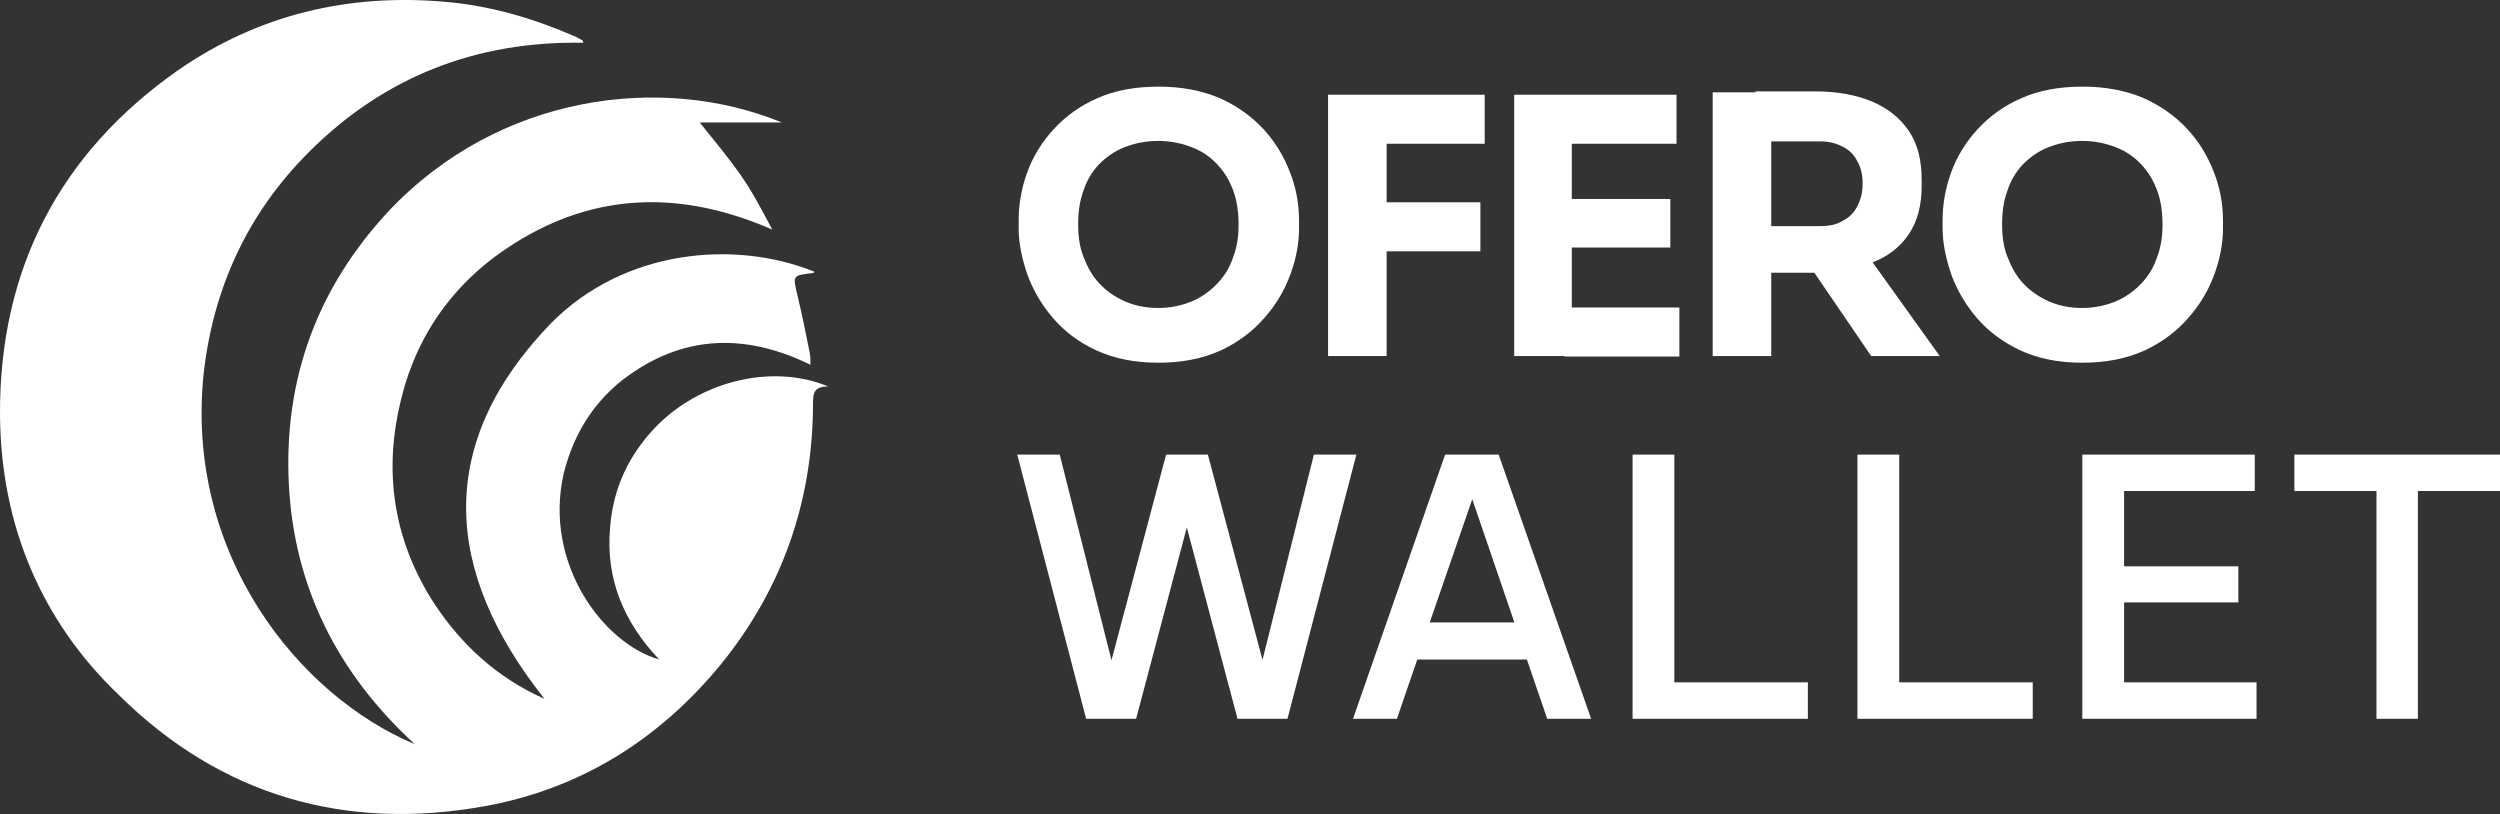
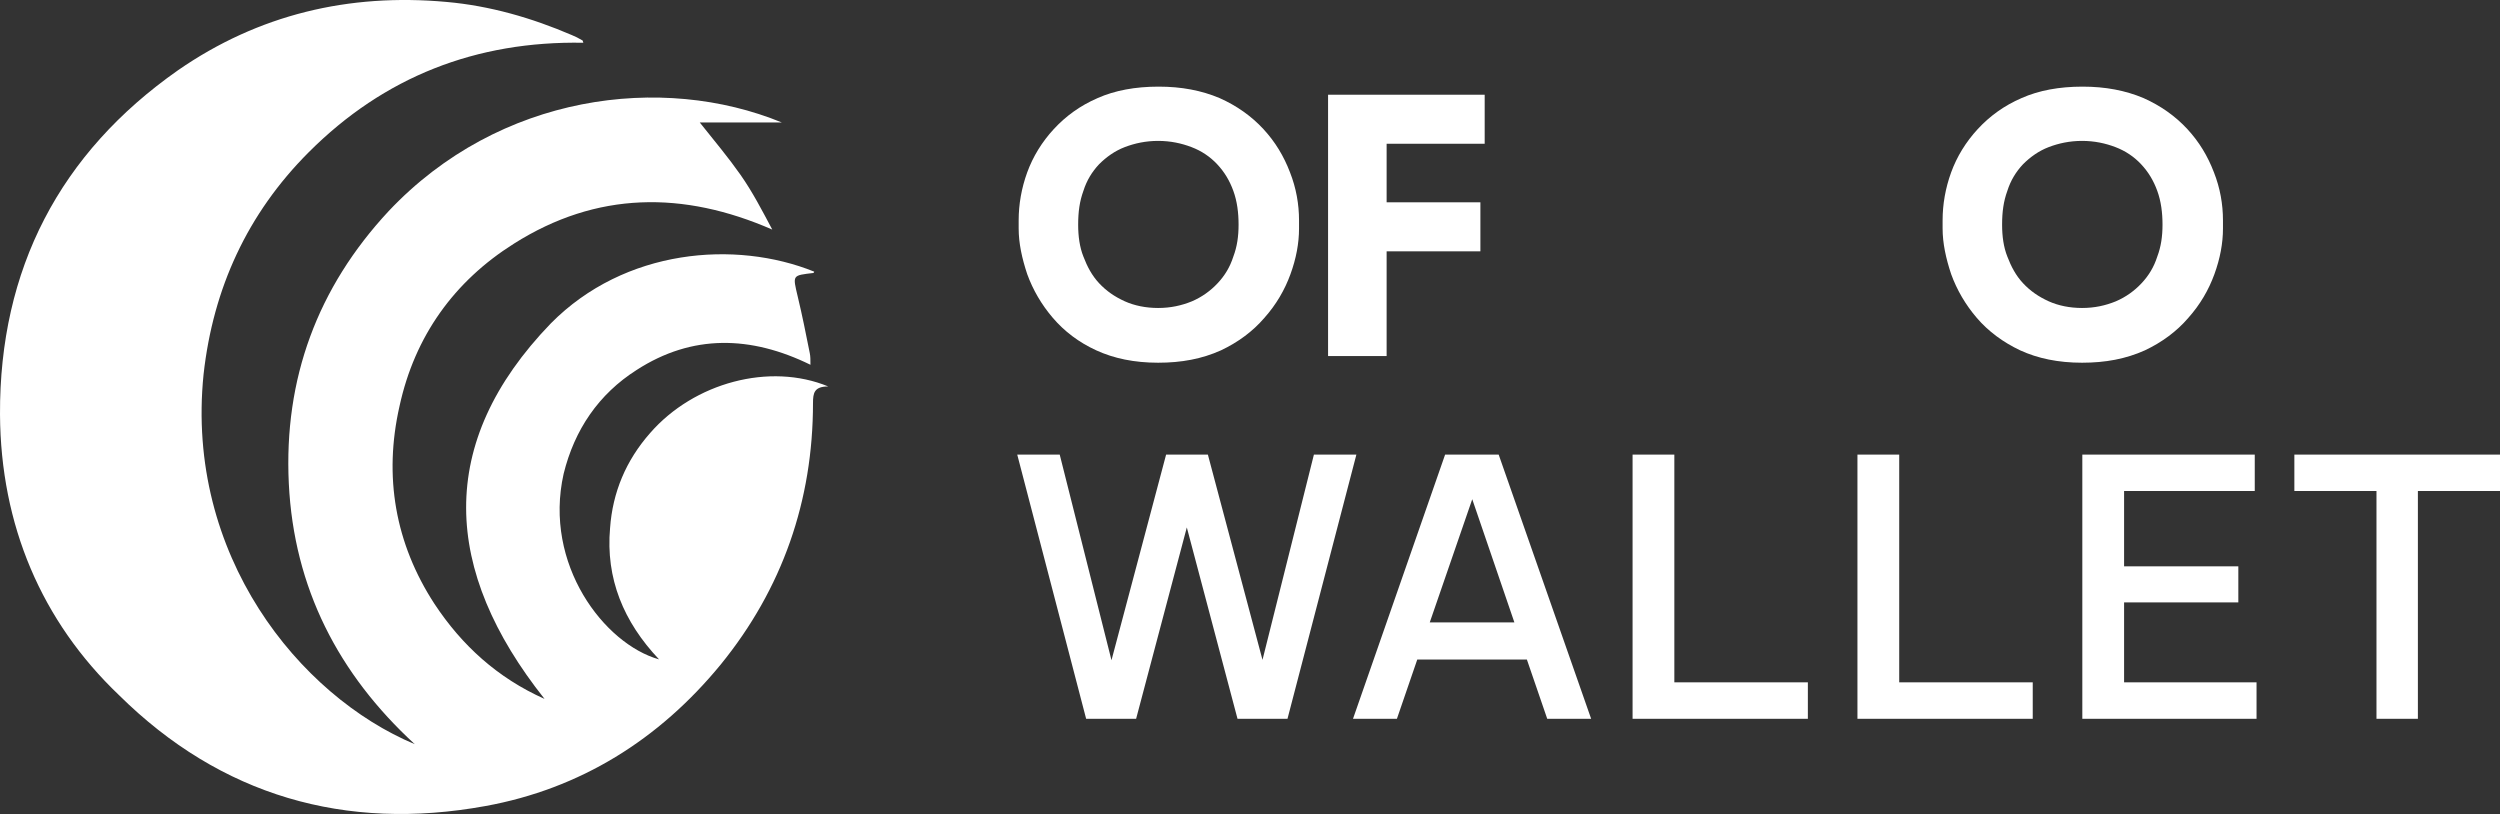
<svg xmlns="http://www.w3.org/2000/svg" version="1.1" id="Layer_1" x="0px" y="0px" viewBox="0 0 525.198 171" style="enable-background:new 0 0 525.198 171;" xml:space="preserve">
  <rect x="0" y="0" width="525.198" height="171" fill="#333333" stroke="none" />
  <style type="text/css">
	.st0{fill:#FFFFFF;}
</style>
  <g>
    <path class="st0" d="M243.3,76.2c-5,0-9.3-0.9-13-2.6s-6.7-4-9.1-6.8c-2.4-2.8-4.2-5.9-5.4-9.2c-1.1-3.3-1.8-6.5-1.8-9.6v-1.7   c0-3.4,0.6-6.8,1.8-10.1s3.1-6.4,5.6-9.1s5.5-4.9,9.2-6.5c3.6-1.6,7.9-2.4,12.8-2.4c4.8,0,9,0.8,12.8,2.4c3.6,1.6,6.7,3.8,9.2,6.5   s4.3,5.7,5.6,9.1c1.3,3.3,1.9,6.7,1.9,10.1V48c0,3.1-0.6,6.3-1.8,9.6c-1.2,3.3-3,6.4-5.5,9.2c-2.4,2.8-5.5,5.1-9.1,6.8   C252.5,75.4,248.2,76.2,243.3,76.2z M243.3,64.7c2.6,0,4.9-0.5,7.1-1.4c2.1-0.9,3.9-2.2,5.4-3.8c1.5-1.6,2.6-3.4,3.3-5.6   c0.8-2.1,1.1-4.3,1.1-6.7c0-2.5-0.3-4.9-1.1-7.1c-0.8-2.2-1.9-4-3.4-5.6c-1.5-1.6-3.3-2.8-5.4-3.6c-2.1-0.8-4.4-1.3-7-1.3   c-2.6,0-4.9,0.5-7,1.3c-2.1,0.8-3.9,2.1-5.4,3.6c-1.5,1.6-2.6,3.4-3.3,5.6c-0.8,2.2-1.1,4.4-1.1,7.1c0,2.4,0.3,4.7,1.1,6.7   c0.8,2.1,1.8,4,3.3,5.6s3.2,2.8,5.4,3.8C238.3,64.2,240.7,64.7,243.3,64.7z" />
    <path class="st0" d="M279,74.8V19.9h12.3v54.9H279z M289.8,30.1V19.9h22.1v10.3h-22.1V30.1z M289.8,52.7V42.5H311v10.3h-21.2V52.7z   " />
-     <path class="st0" d="M318.1,74.8V19.9h12.1v54.9H318.1z M328.7,30.1V19.9h23.5v10.3h-23.5V30.1z M328.7,52V41.8h22.2V52H328.7z    M328.7,74.8V64.6h24.1v10.3h-24.1V74.8z" />
-     <path class="st0" d="M359.8,74.8V19.4h12.3v55.4H359.8z M368.8,57.2v-9.7h13.6c1.8,0,3.4-0.3,4.7-1.1c1.4-0.7,2.4-1.7,3.1-3.1   c0.7-1.4,1.1-2.8,1.1-4.7c0-1.7-0.3-3.3-1.1-4.7c-0.7-1.4-1.7-2.4-3.1-3.1s-2.8-1.1-4.7-1.1h-13.6V19.2h12.5   c4.6,0,8.5,0.7,11.9,2.1c3.3,1.4,5.9,3.4,7.8,6.2s2.7,6.2,2.7,10.3v1.3c0,4.1-0.9,7.4-2.7,10.1s-4.4,4.7-7.8,6   c-3.3,1.4-7.3,2.1-11.9,2.1h-12.5V57.2z M393.1,74.8L377,51.2h13.6l16.9,23.6H393.1z" />
    <path class="st0" d="M437.4,76.2c-5,0-9.3-0.9-13-2.6c-3.6-1.7-6.7-4-9.1-6.8c-2.4-2.8-4.2-5.9-5.4-9.2c-1.1-3.3-1.8-6.5-1.8-9.6   v-1.7c0-3.4,0.6-6.8,1.8-10.1c1.2-3.3,3.1-6.4,5.6-9.1s5.5-4.9,9.2-6.5c3.6-1.6,7.9-2.4,12.8-2.4c4.8,0,9,0.8,12.8,2.4   c3.6,1.6,6.7,3.8,9.2,6.5s4.3,5.7,5.6,9.1c1.3,3.3,1.9,6.7,1.9,10.1V48c0,3.1-0.6,6.3-1.8,9.6c-1.2,3.3-3,6.4-5.5,9.2   c-2.4,2.8-5.5,5.1-9.1,6.8C446.6,75.4,442.3,76.2,437.4,76.2z M437.4,64.7c2.6,0,4.9-0.5,7.1-1.4c2.1-0.9,3.9-2.2,5.4-3.8   s2.6-3.4,3.3-5.6c0.8-2.1,1.1-4.3,1.1-6.7c0-2.5-0.3-4.9-1.1-7.1c-0.8-2.2-1.9-4-3.4-5.6s-3.3-2.8-5.4-3.6c-2.1-0.8-4.4-1.3-7-1.3   s-4.9,0.5-7,1.3c-2.1,0.8-3.9,2.1-5.4,3.6c-1.5,1.6-2.6,3.4-3.3,5.6c-0.8,2.2-1.1,4.4-1.1,7.1c0,2.4,0.3,4.7,1.1,6.7   c0.8,2.1,1.8,4,3.3,5.6s3.2,2.8,5.4,3.8C432.4,64.2,434.8,64.7,437.4,64.7z" />
    <path class="st0" d="M228.175,151L213.7,95.5h8.925l10.875,43.2l11.475-43.2h8.775l11.475,43.125l10.8-43.125h8.925L270.475,151   h-10.5l-10.65-40.2l-10.65,40.2H228.175z M284.239,151l19.35-55.5h11.25l19.425,55.5h-9.225l-4.275-12.45h-23.025L293.464,151   H284.239z M300.364,130.75h17.775l-8.85-25.875L300.364,130.75z M342.97,151V95.5h8.775v47.85h28.05V151H342.97z M390.211,151V95.5   h8.775v47.85h28.05V151H390.211z M437.452,151V95.5h36.225v7.65h-27.45v15.825h24v7.575h-24v16.8h27.825V151H437.452z M499.248,151   v-47.85h-17.25V95.5h43.2v7.65h-17.25V151H499.248z" />
  </g>
  <path class="st0" d="M122.549,8.982c-22.452-0.402-41.83,7.1-57.733,23.041c-12.829,12.86-20.046,28.534-22.05,46.618  c-3.876,37.911,20.046,67.516,44.368,77.697c-16.037-14.735-25.392-32.82-26.461-54.789c-1.069-21.97,6.014-41.126,20.981-57.202  c23.253-24.649,57.465-28.936,82.589-18.621c-5.479,0-10.958,0-17.239,0c3.207,4.019,6.014,7.368,8.553,10.985  c2.539,3.617,4.543,7.502,6.682,11.521c-18.71-8.172-36.885-8.038-54.258,2.947c-12.562,7.904-20.848,19.424-24.055,34.16  c-3.341,14.736-0.936,28.802,7.35,41.528c5.746,8.708,13.23,15.54,23.12,19.96c-21.383-26.926-22.986-53.718,1.336-78.903  c15.502-15.673,38.756-17.549,55.327-10.851c-0.134,0.134-0.134,0.268-0.134,0.268c-4.543,0.536-4.41,0.402-3.341,4.957  c0.936,3.885,1.738,7.904,2.539,11.923c0.134,0.67,0.134,1.34,0.134,2.411c-12.562-6.162-24.857-6.43-36.484,1.072  c-8.018,5.09-13.096,12.592-15.368,21.836c-4.277,19.023,8.553,35.768,20.046,38.983c-7.484-7.904-11.226-17.013-10.29-27.596  c0.534-7.502,3.341-14.2,8.419-19.96c9.221-10.583,25.124-14.87,37.419-9.779c-2.94,0-3.207,1.34-3.207,3.483  c0,20.495-6.415,38.982-19.378,54.924c-12.963,15.808-29.534,26.123-49.447,29.74c-29.401,5.358-55.594-2.144-76.976-23.309  C8.688,130.484,0.135,110.256,0.001,87.081C-0.133,56.538,12.563,32.157,37.42,14.742C54.259,3.087,73.236-1.467,93.816,0.408  c9.088,0.804,17.908,3.349,26.327,6.966c0.668,0.268,1.47,0.67,2.138,1.072C122.415,8.446,122.415,8.58,122.549,8.982z" />
</svg>